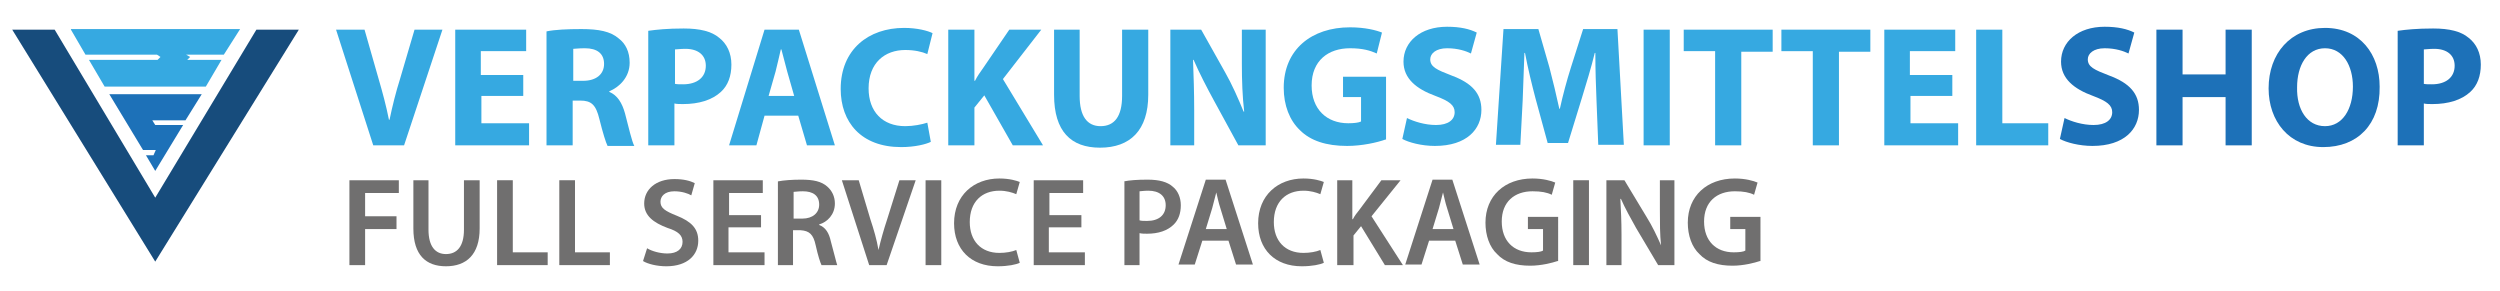
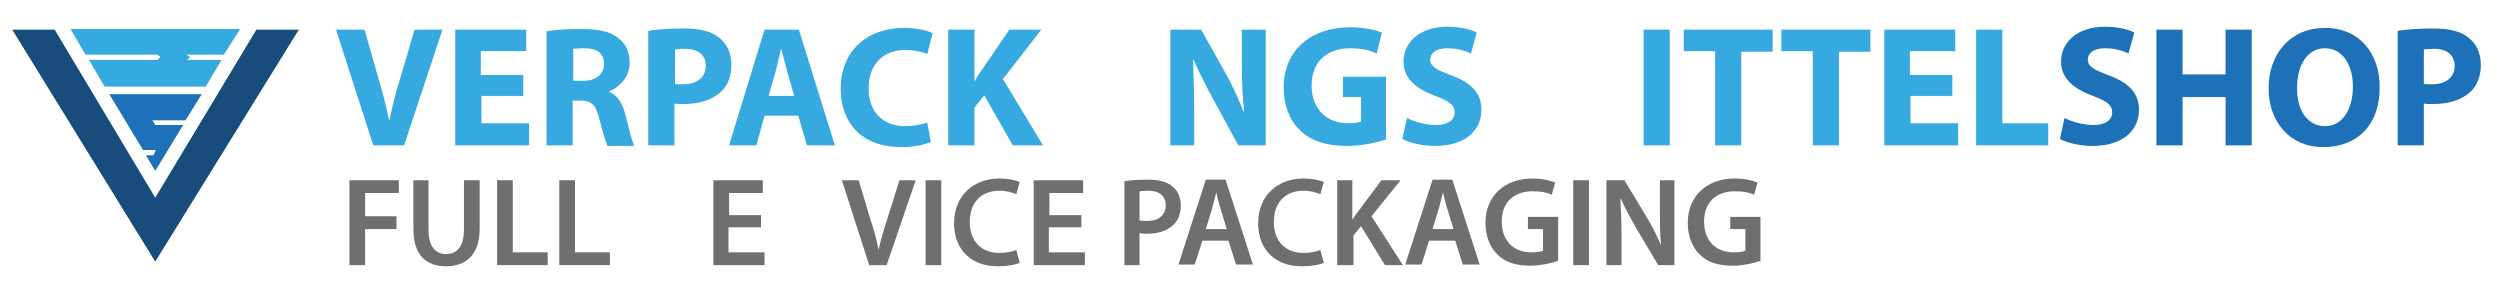
<svg xmlns="http://www.w3.org/2000/svg" version="1.1" x="0px" y="0px" viewBox="0 0 430 50" style="enable-background:new 0 0 430 50;" xml:space="preserve">
  <style type="text/css">
	.st0{display:none;}
	.st1{display:inline;fill:#FFFFFF;stroke:#000000;stroke-width:9;stroke-miterlimit:10;}
	.st2{fill:#174C7C;}
	.st3{fill:#1D71B8;}
	.st4{fill:#36A9E1;}
	.st5{fill:#706F6F;}
	.st6{display:inline;fill:#FFFFFF;stroke:#000000;stroke-width:8.064;stroke-miterlimit:10;}
</style>
  <g id="Ebene_1" class="st0">
-     <polyline class="st1" points="341.5,191 184.4,428.2 27.2,191  " />
-   </g>
+     </g>
  <g id="Ebene_3">
    <g>
      <polygon class="st2" points="44.1,5.1 26.7,34 9.4,5.1 2.1,5.1 26.7,45 51.4,5.1   " />
      <polygon class="st3" points="26.8,25.8 26.4,26.7 25.1,26.7 26.7,29.4 31.5,21.5 26.7,21.5 26.2,20.7 31.9,20.7 34.7,16.2     18.8,16.2 24.6,25.8   " />
      <polygon class="st4" points="38.1,10.3 32.2,10.3 32.7,9.8 32,9.4 38.5,9.4 41.3,5 12.2,5 12.2,5.1 12.2,5.1 14.7,9.4 27,9.4     27.6,9.8 27.1,10.3 15.3,10.3 18,14.9 35.4,14.9   " />
    </g>
    <g>
      <path class="st4" d="M64.2,25L57.8,5.1h4.9l2.4,8.4c0.7,2.4,1.3,4.6,1.8,7.1H67c0.5-2.4,1.1-4.8,1.8-7l2.5-8.5h4.8L69.5,25H64.2z" />
      <path class="st4" d="M90.1,16.5h-7.3v4.7H91V25H78.3V5.1h12.2v3.7h-7.8v4.1h7.3V16.5z" />
      <path class="st4" d="M94,5.4c1.4-0.3,3.6-0.4,6-0.4c3,0,5,0.4,6.4,1.6c1.2,0.9,1.9,2.3,1.9,4.2c0,2.5-1.8,4.2-3.5,4.9v0.1    c1.4,0.6,2.2,1.9,2.7,3.7c0.6,2.3,1.2,4.9,1.6,5.6h-4.6c-0.3-0.6-0.8-2.2-1.4-4.6c-0.6-2.5-1.4-3.2-3.3-3.2h-1.3V25H94V5.4z     M98.5,13.9h1.8c2.2,0,3.6-1.1,3.6-2.9c0-1.8-1.2-2.7-3.3-2.7c-1.1,0-1.7,0.1-2,0.1V13.9z" />
      <path class="st4" d="M111.5,5.3c1.4-0.2,3.3-0.4,6.1-0.4c2.8,0,4.8,0.5,6.1,1.6c1.3,1,2.1,2.6,2.1,4.6c0,2-0.6,3.6-1.8,4.7    c-1.5,1.4-3.8,2.1-6.5,2.1c-0.6,0-1.1,0-1.5-0.1V25h-4.5V5.3z M116,14.4c0.4,0.1,0.8,0.1,1.5,0.1c2.4,0,3.9-1.2,3.9-3.2    c0-1.8-1.3-2.9-3.5-2.9c-0.9,0-1.5,0.1-1.8,0.1V14.4z" />
      <path class="st4" d="M131.5,19.9l-1.4,5.1h-4.7l6.1-19.9h5.9l6.2,19.9h-4.8l-1.5-5.1H131.5z M136.6,16.5l-1.2-4.2    c-0.3-1.2-0.7-2.7-1-3.8h-0.1c-0.3,1.2-0.6,2.7-0.9,3.8l-1.2,4.2H136.6z" />
      <path class="st4" d="M160.1,24.4c-0.8,0.4-2.7,0.9-5.1,0.9c-6.9,0-10.4-4.3-10.4-10c0-6.8,4.8-10.5,10.9-10.5    c2.3,0,4.1,0.5,4.9,0.9l-0.9,3.6c-0.9-0.4-2.2-0.7-3.8-0.7c-3.5,0-6.3,2.2-6.3,6.6c0,4,2.4,6.5,6.3,6.5c1.4,0,2.9-0.3,3.8-0.6    L160.1,24.4z" />
      <path class="st4" d="M163.1,5.1h4.5v8.8h0.1c0.4-0.8,0.9-1.5,1.4-2.2l4.5-6.6h5.5l-6.6,8.5l6.9,11.4h-5.2l-4.9-8.6l-1.7,2.1V25    h-4.5V5.1z" />
-       <path class="st4" d="M185.7,5.1v11.4c0,3.5,1.3,5.2,3.6,5.2c2.4,0,3.7-1.7,3.7-5.2V5.1h4.5v11.2c0,6.1-3.1,9.1-8.3,9.1    c-5,0-7.9-2.8-7.9-9.1V5.1H185.7z" />
      <path class="st4" d="M201.3,25V5.1h5.3l4.1,7.3c1.2,2.1,2.3,4.6,3.2,6.8h0.1c-0.3-2.6-0.4-5.3-0.4-8.3V5.1h4.1V25h-4.7l-4.2-7.7    c-1.2-2.2-2.5-4.7-3.5-7h-0.1c0.1,2.7,0.2,5.5,0.2,8.7v6H201.3z" />
      <path class="st4" d="M238.3,24c-1.4,0.5-4,1.1-6.6,1.1c-3.6,0-6.3-0.9-8.1-2.7c-1.8-1.7-2.8-4.3-2.8-7.3c0-6.6,4.8-10.4,11.4-10.4    c2.6,0,4.5,0.5,5.5,0.9l-0.9,3.6c-1.1-0.5-2.4-0.9-4.6-0.9c-3.7,0-6.6,2.1-6.6,6.4c0,4.1,2.6,6.5,6.3,6.5c1,0,1.8-0.1,2.2-0.3    v-4.2h-3.1v-3.5h7.4V24z" />
      <path class="st4" d="M242,20.3c1.2,0.6,3.1,1.2,5,1.2c2.1,0,3.2-0.9,3.2-2.2c0-1.2-0.9-1.9-3.3-2.8c-3.3-1.2-5.5-3-5.5-5.9    c0-3.4,2.9-6,7.5-6c2.3,0,3.9,0.4,5.1,1l-1,3.6c-0.8-0.4-2.2-0.9-4.1-0.9c-1.9,0-2.9,0.9-2.9,1.9c0,1.3,1.1,1.8,3.7,2.8    c3.5,1.3,5.1,3.1,5.1,5.9c0,3.3-2.5,6.2-8,6.2c-2.3,0-4.5-0.6-5.6-1.2L242,20.3z" />
-       <path class="st4" d="M274.6,17.3c-0.1-2.4-0.2-5.3-0.2-8.2h-0.1c-0.6,2.5-1.5,5.4-2.2,7.7l-2.4,7.8h-3.5l-2.1-7.7    c-0.6-2.3-1.3-5.1-1.8-7.8h-0.1c-0.1,2.7-0.2,5.8-0.3,8.2l-0.4,7.6h-4.2l1.3-19.9h6l1.9,6.6c0.6,2.3,1.2,4.8,1.7,7.1h0.1    c0.5-2.3,1.2-4.9,1.9-7.1l2.1-6.6h5.9l1.1,19.9h-4.4L274.6,17.3z" />
      <path class="st4" d="M287.2,5.1V25h-4.5V5.1H287.2z" />
      <path class="st4" d="M295,8.8h-5.4V5.1h15.3v3.8h-5.4V25H295V8.8z" />
      <path class="st4" d="M311.8,8.8h-5.4V5.1h15.3v3.8h-5.4V25h-4.5V8.8z" />
      <path class="st4" d="M335.9,16.5h-7.3v4.7h8.2V25h-12.7V5.1h12.2v3.7h-7.8v4.1h7.3V16.5z" />
      <path class="st4" d="M339.9,5.1h4.5v16.1h7.9V25h-12.4V5.1z" />
      <path class="st3" d="M355.1,20.3c1.2,0.6,3.1,1.2,5,1.2c2.1,0,3.2-0.9,3.2-2.2c0-1.2-0.9-1.9-3.3-2.8c-3.3-1.2-5.5-3-5.5-5.9    c0-3.4,2.9-6,7.5-6c2.3,0,3.9,0.4,5.1,1l-1,3.6c-0.8-0.4-2.2-0.9-4.1-0.9c-1.9,0-2.9,0.9-2.9,1.9c0,1.3,1.1,1.8,3.7,2.8    c3.5,1.3,5.1,3.1,5.1,5.9c0,3.3-2.5,6.2-8,6.2c-2.3,0-4.5-0.6-5.6-1.2L355.1,20.3z" />
      <path class="st3" d="M375.4,5.1v7.7h7.4V5.1h4.5V25h-4.5v-8.3h-7.4V25h-4.5V5.1H375.4z" />
      <path class="st3" d="M399.6,25.3c-5.9,0-9.4-4.5-9.4-10.1c0-6,3.8-10.4,9.7-10.4c6.1,0,9.4,4.6,9.4,10.1    C409.4,21.4,405.5,25.3,399.6,25.3L399.6,25.3z M399.9,21.7c3,0,4.8-2.9,4.8-6.8c0-3.6-1.7-6.6-4.8-6.6s-4.8,3-4.8,6.7    C395,18.8,396.8,21.7,399.9,21.7L399.9,21.7z" />
      <path class="st3" d="M412.4,5.3c1.4-0.2,3.3-0.4,6.1-0.4c2.8,0,4.8,0.5,6.1,1.6c1.3,1,2.1,2.6,2.1,4.6c0,2-0.6,3.6-1.8,4.7    c-1.5,1.4-3.8,2.1-6.5,2.1c-0.6,0-1.1,0-1.5-0.1V25h-4.5V5.3z M416.8,14.4c0.4,0.1,0.8,0.1,1.5,0.1c2.4,0,3.9-1.2,3.9-3.2    c0-1.8-1.3-2.9-3.5-2.9c-0.9,0-1.5,0.1-1.8,0.1V14.4z" />
    </g>
    <g>
      <path class="st5" d="M60.1,31h8.5v2.2h-5.8v4h5.4v2.2h-5.4v6.2h-2.7V31z" />
      <path class="st5" d="M73.7,31v8.5c0,2.9,1.2,4.2,3,4.2c1.9,0,3.1-1.3,3.1-4.2V31h2.7v8.3c0,4.5-2.3,6.5-5.8,6.5    c-3.4,0-5.6-1.9-5.6-6.5V31H73.7z" />
      <path class="st5" d="M85.5,31h2.7v12.4h6v2.2h-8.7V31z" />
      <path class="st5" d="M96.2,31h2.7v12.4h6v2.2h-8.7V31z" />
-       <path class="st5" d="M111.3,42.7c0.8,0.5,2.2,0.9,3.5,0.9c1.7,0,2.6-0.8,2.6-2c0-1.1-0.7-1.8-2.6-2.4c-2.4-0.9-4-2.1-4-4.2    c0-2.4,2-4.2,5.2-4.2c1.6,0,2.7,0.3,3.5,0.7l-0.6,2.1c-0.5-0.3-1.6-0.7-2.9-0.7c-1.7,0-2.4,0.9-2.4,1.8c0,1.1,0.8,1.6,2.8,2.4    c2.5,1,3.7,2.2,3.7,4.3c0,2.4-1.8,4.4-5.5,4.4c-1.6,0-3.2-0.4-4-0.9L111.3,42.7z" />
      <path class="st5" d="M130.8,39.1h-5.5v4.3h6.2v2.2h-8.8V31h8.5v2.2h-5.8v3.8h5.5V39.1z" />
-       <path class="st5" d="M133.8,31.2c1-0.2,2.5-0.3,4-0.3c2.1,0,3.5,0.3,4.5,1.2c0.8,0.7,1.3,1.7,1.3,2.9c0,1.9-1.3,3.2-2.7,3.6v0.1    c1.1,0.4,1.7,1.4,2,2.8c0.5,1.8,0.9,3.5,1.1,4.1h-2.7c-0.2-0.4-0.6-1.6-1-3.4c-0.4-1.9-1.1-2.5-2.6-2.6h-1.3v6h-2.6V31.2z     M136.4,37.6h1.6c1.8,0,2.9-1,2.9-2.4c0-1.6-1.1-2.3-2.8-2.3c-0.8,0-1.4,0.1-1.6,0.1V37.6z" />
      <path class="st5" d="M149.5,45.6L144.8,31h2.9l2,6.7c0.6,1.8,1.1,3.5,1.4,5.3h0c0.4-1.7,0.9-3.5,1.5-5.3l2.1-6.7h2.8l-5,14.6    H149.5z" />
      <path class="st5" d="M161.9,31v14.6h-2.7V31H161.9z" />
      <path class="st5" d="M175.4,45.2c-0.6,0.3-2,0.6-3.8,0.6c-4.6,0-7.5-2.9-7.5-7.4c0-4.8,3.4-7.7,7.8-7.7c1.8,0,3,0.4,3.5,0.6    l-0.6,2.1c-0.7-0.3-1.7-0.6-2.9-0.6c-3,0-5.1,1.9-5.1,5.4c0,3.2,1.9,5.3,5.1,5.3c1.1,0,2.2-0.2,2.9-0.5L175.4,45.2z" />
      <path class="st5" d="M185.9,39.1h-5.5v4.3h6.2v2.2h-8.8V31h8.5v2.2h-5.8v3.8h5.5V39.1z" />
      <path class="st5" d="M193.3,31.2c1-0.2,2.3-0.3,4.1-0.3c2,0,3.4,0.4,4.3,1.2c0.9,0.7,1.4,1.9,1.4,3.2c0,1.4-0.4,2.5-1.2,3.3    c-1.1,1.1-2.7,1.6-4.6,1.6c-0.5,0-0.9,0-1.3-0.1v5.5h-2.6V31.2z M196,37.9c0.3,0.1,0.8,0.1,1.3,0.1c2,0,3.2-1,3.2-2.7    c0-1.6-1.1-2.5-3-2.5c-0.7,0-1.3,0.1-1.5,0.1V37.9z" />
      <path class="st5" d="M206.8,41.4l-1.3,4.1h-2.8l4.7-14.6h3.4l4.7,14.6h-2.9l-1.3-4.1H206.8z M211,39.4l-1.1-3.6    c-0.3-0.9-0.5-1.9-0.7-2.7h0c-0.2,0.8-0.5,1.9-0.7,2.7l-1.1,3.6H211z" />
      <path class="st5" d="M227.7,45.2c-0.6,0.3-2,0.6-3.8,0.6c-4.6,0-7.5-2.9-7.5-7.4c0-4.8,3.4-7.7,7.8-7.7c1.8,0,3,0.4,3.5,0.6    l-0.6,2.1c-0.7-0.3-1.7-0.6-2.9-0.6c-3,0-5.1,1.9-5.1,5.4c0,3.2,1.9,5.3,5.1,5.3c1.1,0,2.2-0.2,2.9-0.5L227.7,45.2z" />
      <path class="st5" d="M230,31h2.6v6.7h0.1c0.3-0.6,0.7-1.1,1.1-1.6l3.8-5.1h3.3l-5,6.2l5.4,8.4h-3.1l-4.1-6.7l-1.3,1.6v5.1H230V31z    " />
      <path class="st5" d="M245.8,41.4l-1.3,4.1h-2.8l4.7-14.6h3.4l4.7,14.6h-2.9l-1.3-4.1H245.8z M250,39.4l-1.1-3.6    c-0.3-0.9-0.5-1.9-0.7-2.7h0c-0.2,0.8-0.5,1.9-0.7,2.7l-1.1,3.6H250z" />
      <path class="st5" d="M267.9,44.9c-0.9,0.3-2.8,0.8-4.7,0.8c-2.5,0-4.4-0.6-5.7-2c-1.3-1.2-2-3.2-2-5.4c0-4.6,3.3-7.6,8.1-7.6    c1.8,0,3.2,0.4,3.9,0.7l-0.6,2.1c-0.8-0.4-1.8-0.6-3.3-0.6c-3.1,0-5.3,1.8-5.3,5.2c0,3.3,2,5.3,5.1,5.3c1,0,1.7-0.1,2-0.3v-3.7    h-2.6v-2.1h5.2V44.9z" />
      <path class="st5" d="M273.3,31v14.6h-2.7V31H273.3z" />
      <path class="st5" d="M276.3,45.6V31h3.1l3.8,6.3c1,1.6,1.8,3.3,2.5,4.9h0c-0.2-1.9-0.2-3.8-0.2-6.1V31h2.5v14.6h-2.8l-3.8-6.4    c-0.9-1.6-1.9-3.4-2.6-5l-0.1,0c0.1,1.9,0.2,3.8,0.2,6.2v5.2H276.3z" />
      <path class="st5" d="M302.7,44.9c-0.9,0.3-2.8,0.8-4.7,0.8c-2.5,0-4.4-0.6-5.7-2c-1.3-1.2-2-3.2-2-5.4c0-4.6,3.3-7.6,8.1-7.6    c1.8,0,3.2,0.4,3.9,0.7l-0.6,2.1c-0.8-0.4-1.8-0.6-3.3-0.6c-3.1,0-5.3,1.8-5.3,5.2c0,3.3,2,5.3,5.1,5.3c1,0,1.7-0.1,2-0.3v-3.7    h-2.6v-2.1h5.2V44.9z" />
    </g>
  </g>
  <g id="Ebene_2" class="st0">
    <polyline class="st1" points="340.7,190.5 41.7,190.5 64.4,220 293.3,220 288.6,236.3 71.7,236.3 97.5,267.9 277.5,267.9  " />
    <polyline class="st6" points="263.7,283.2 107.6,283.2 131.7,314.3 246.7,313.8 228.4,342.1 141.6,342.1  " />
  </g>
</svg>